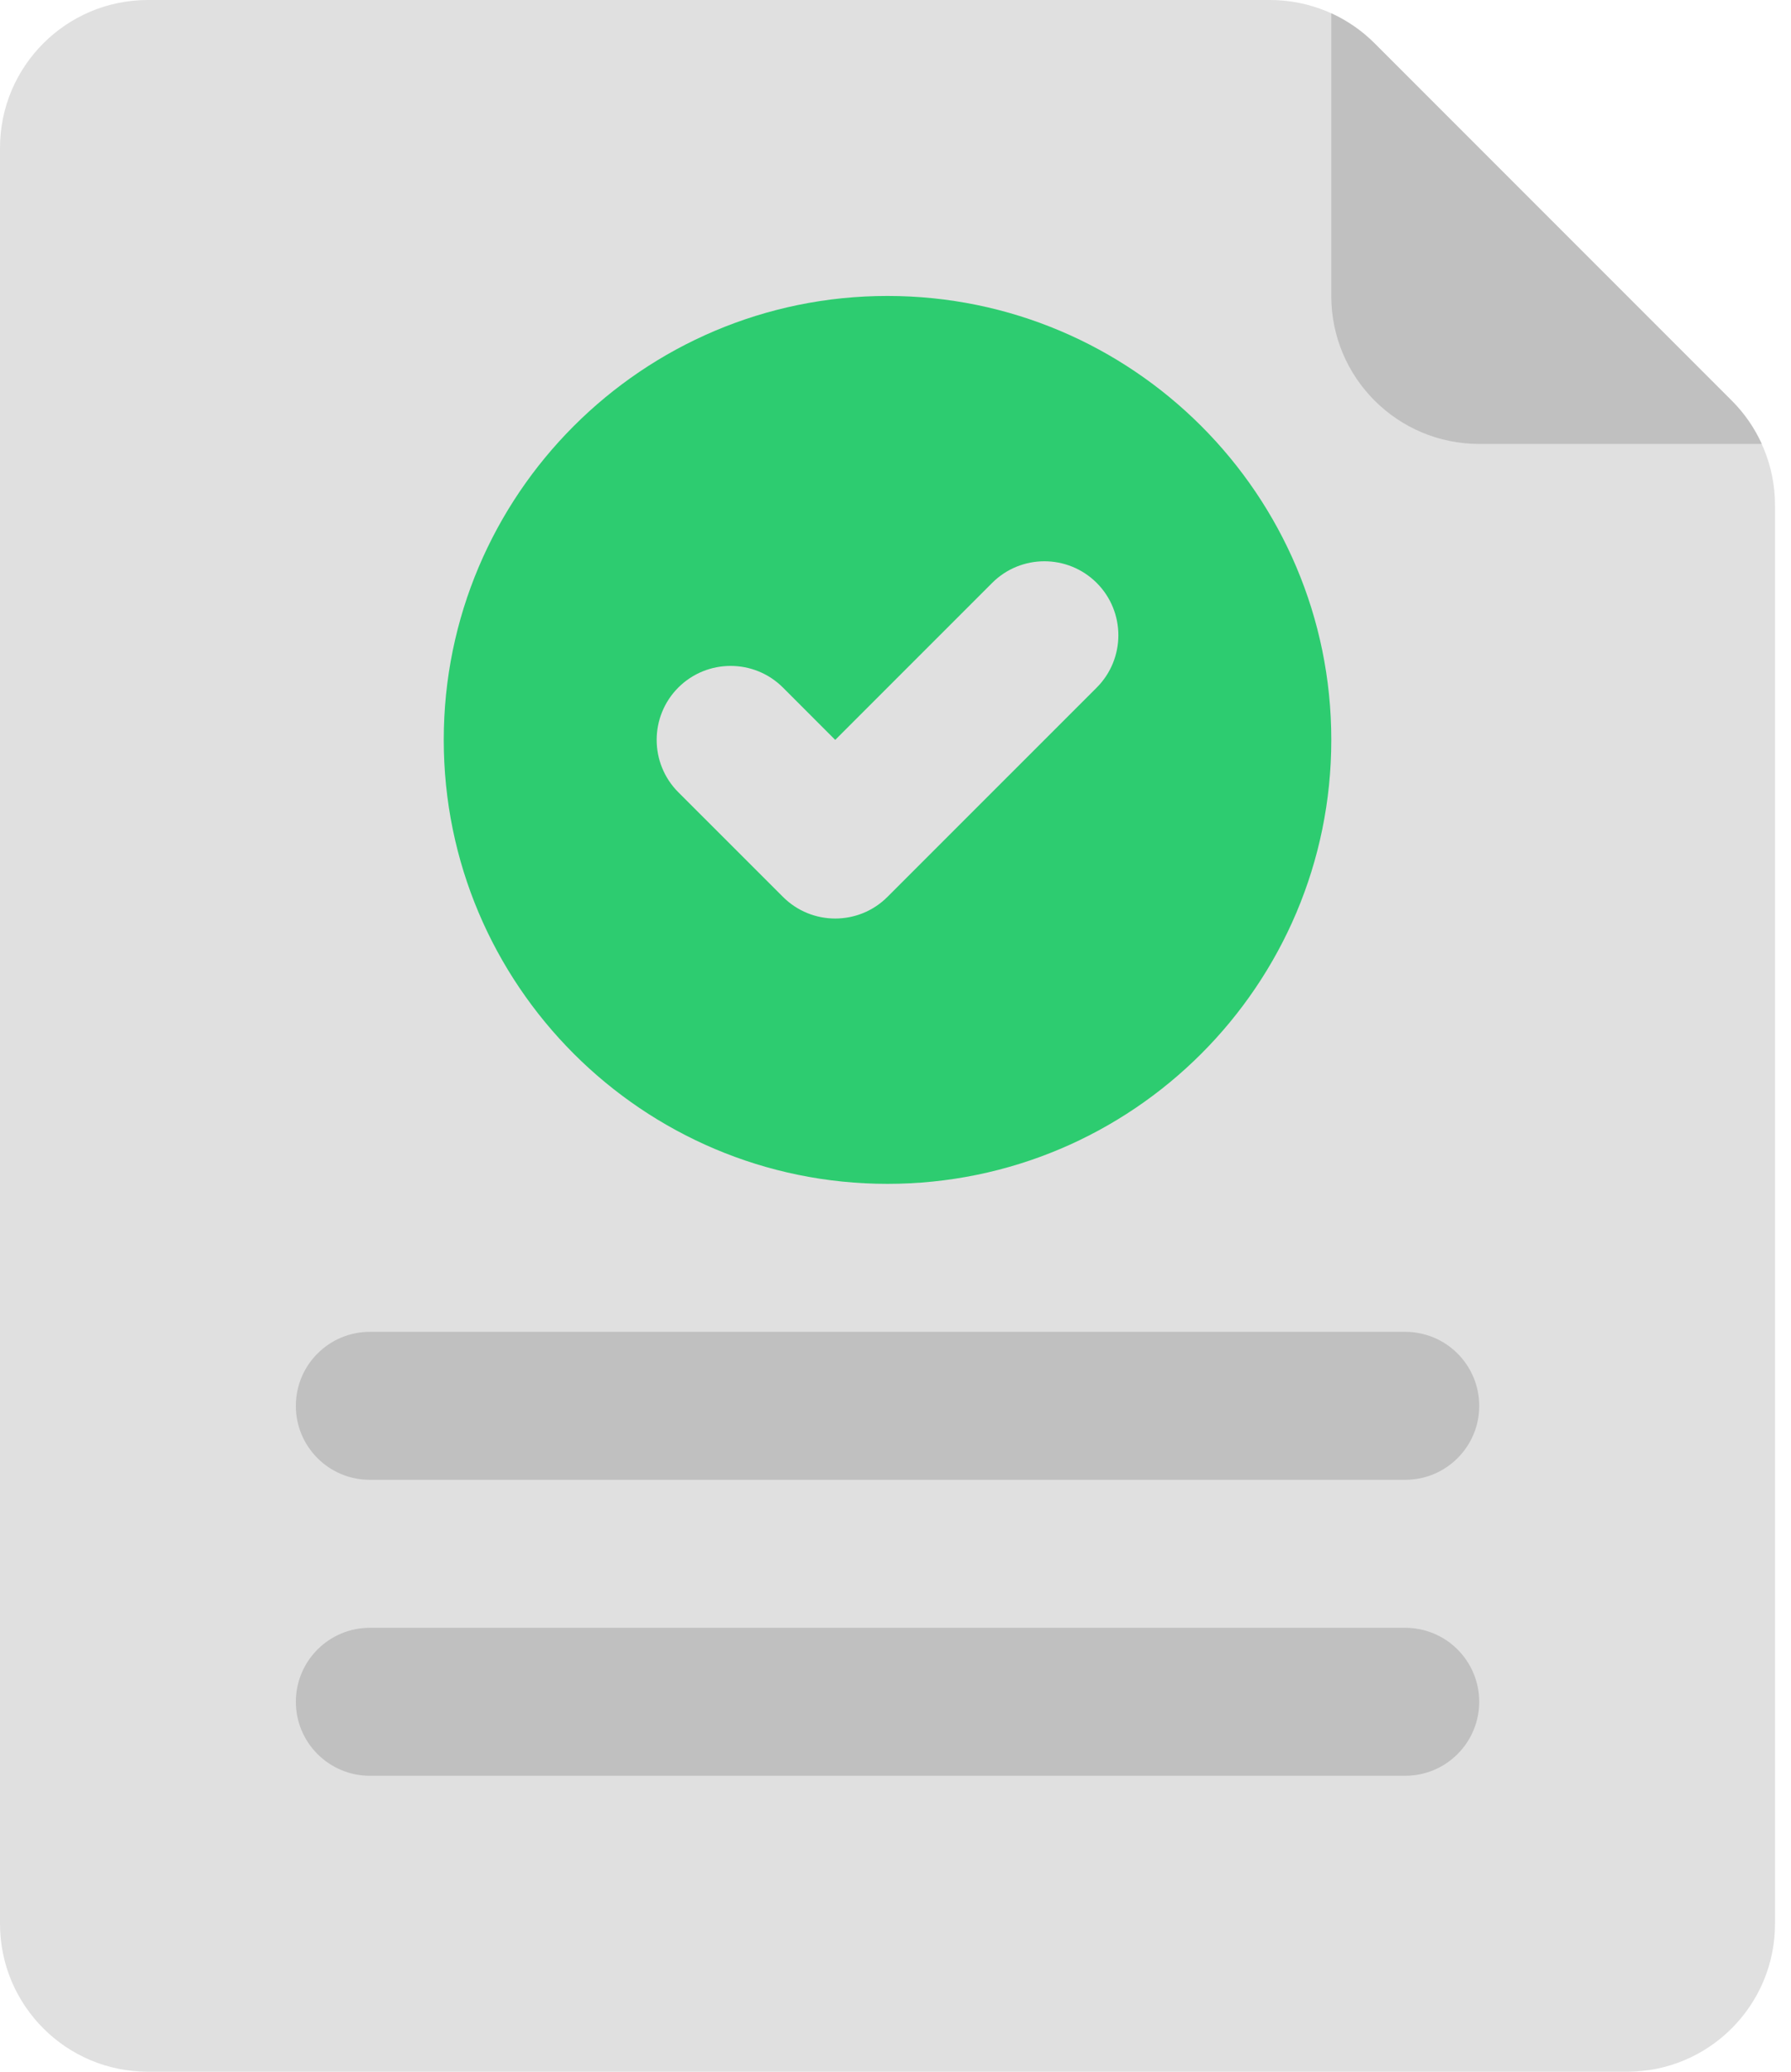
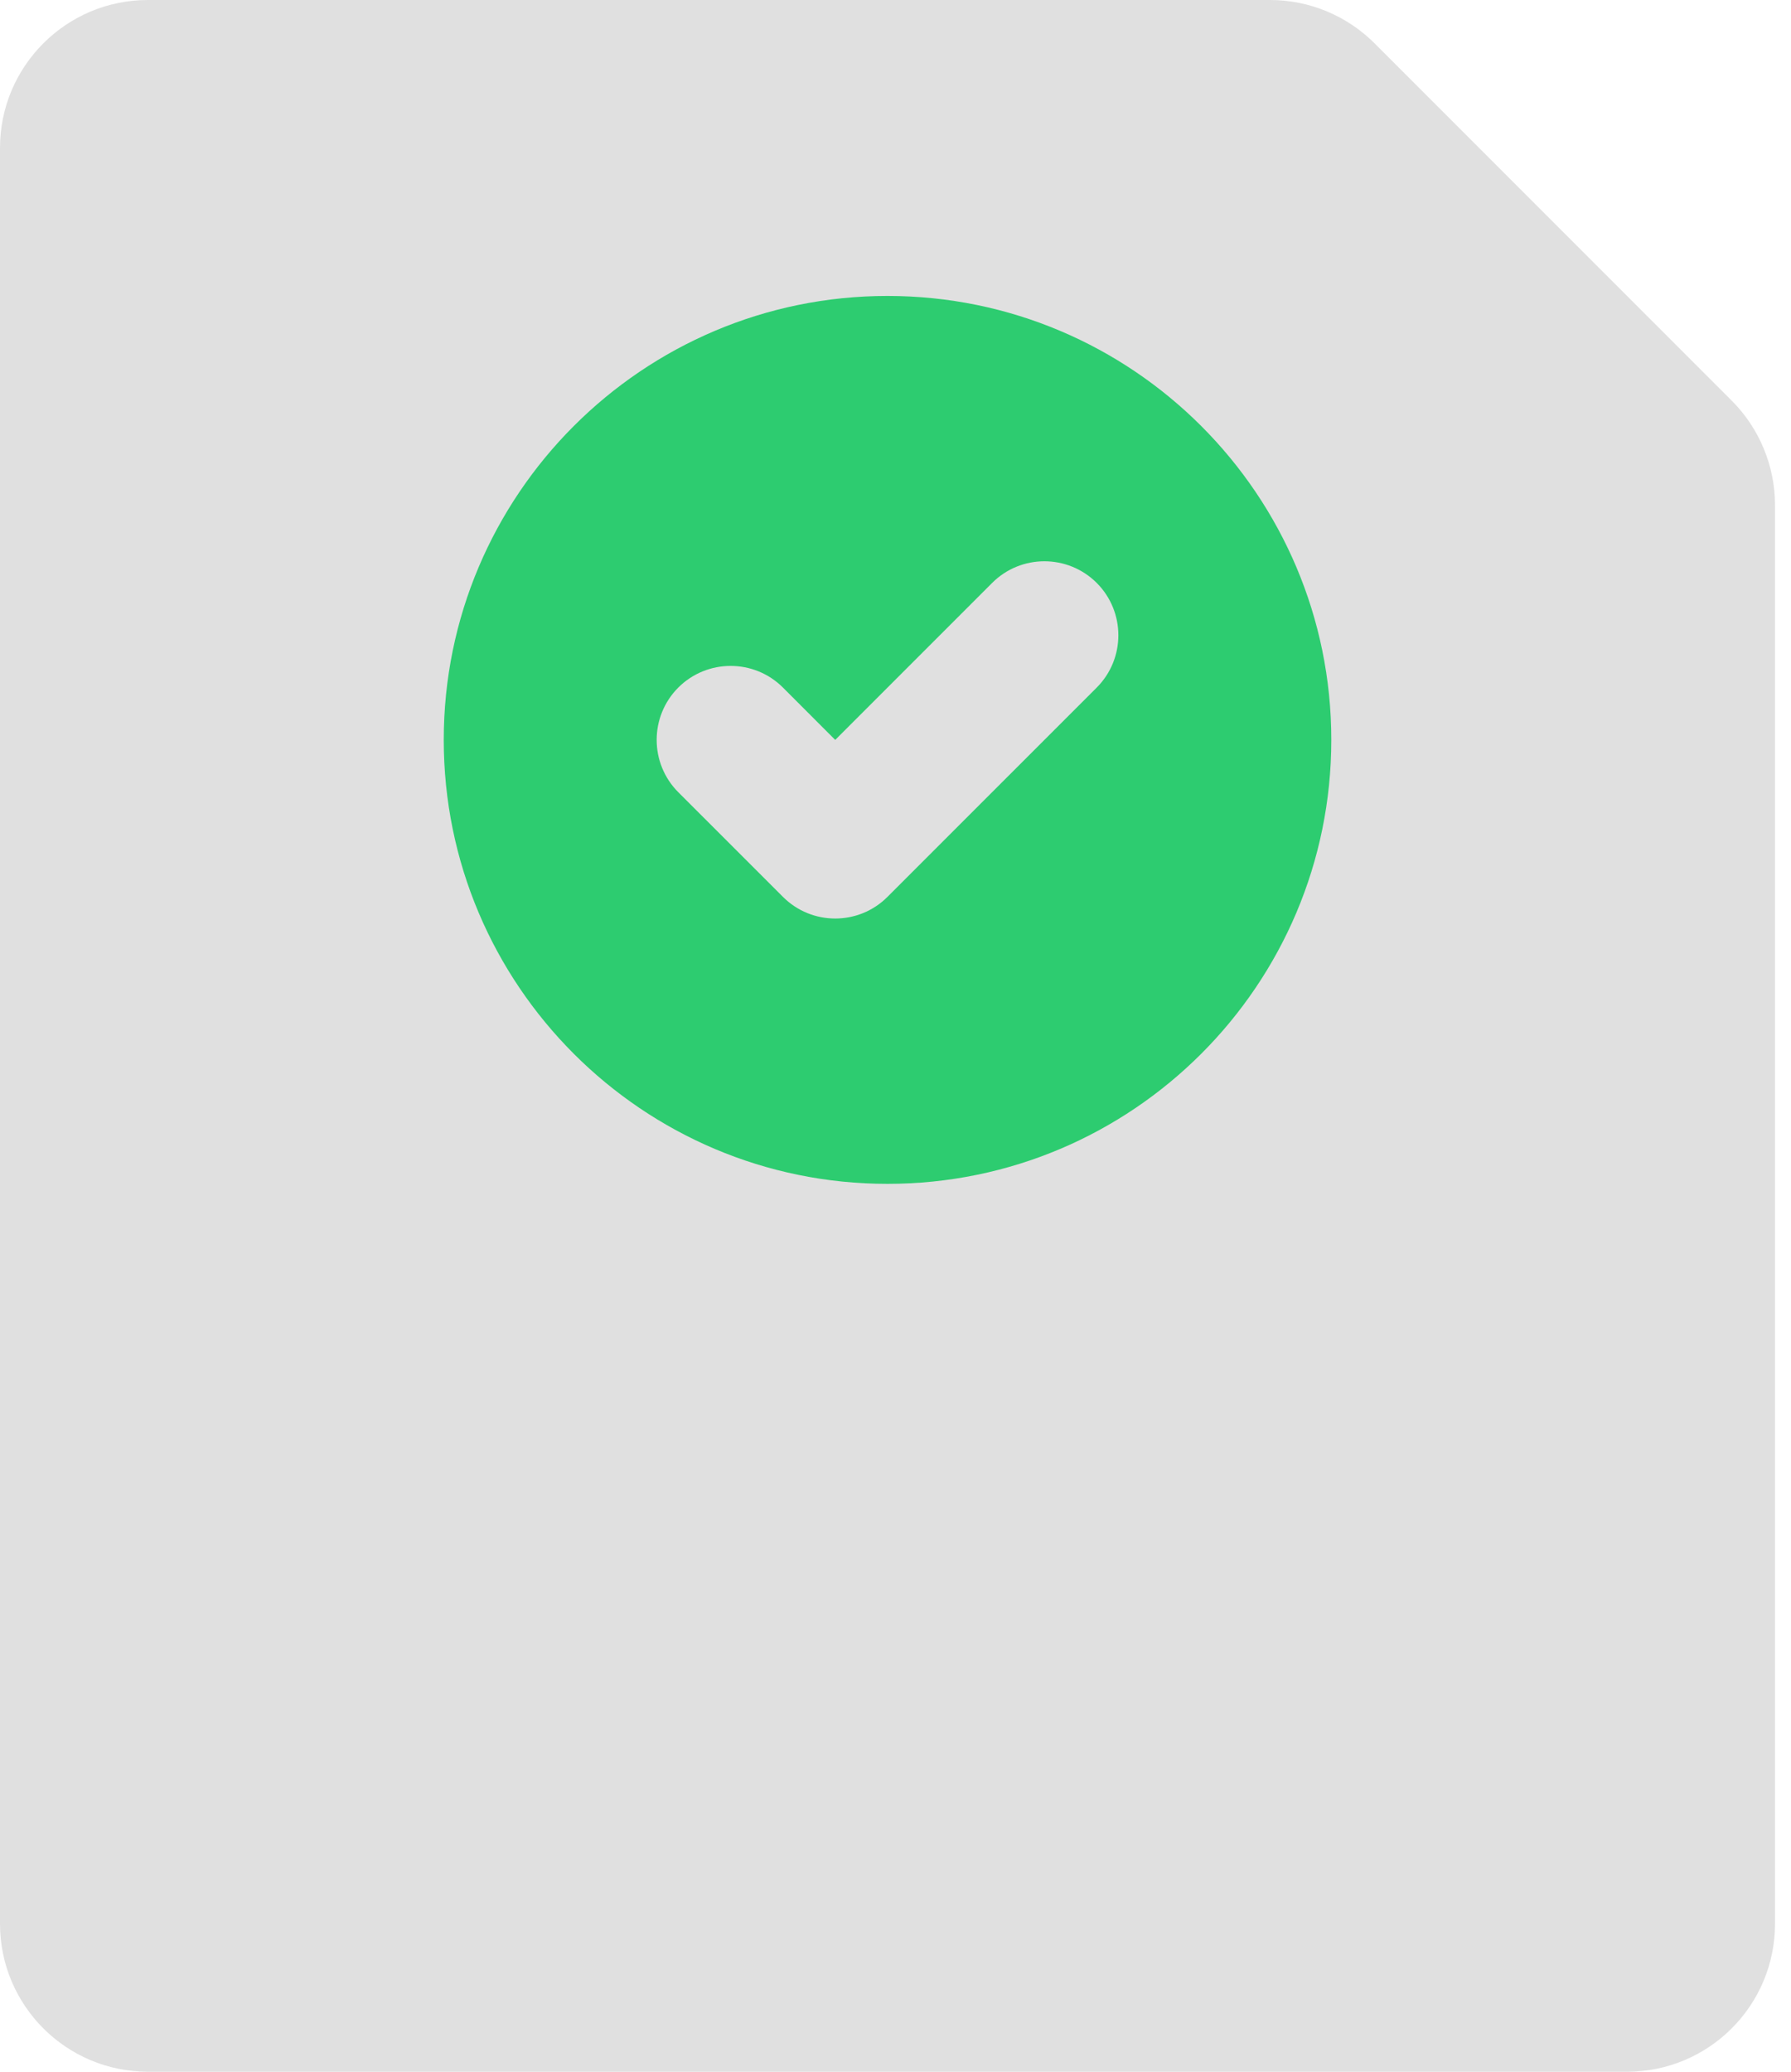
<svg xmlns="http://www.w3.org/2000/svg" width="64" height="74" viewBox="0 0 64 74" fill="none">
  <path fill-rule="evenodd" clip-rule="evenodd" d="M63.429 18.046C63.429 16.645 62.871 15.3 61.88 14.309C58.848 11.275 52.154 4.581 49.119 1.548C48.129 0.557 46.784 -2.28882e-05 45.382 -2.28882e-05C38.267 -2.28882e-05 15.654 -2.28882e-05 5.286 -2.28882e-05C2.368 -2.28882e-05 0 2.366 0 5.286C0 18.907 0 55.093 0 68.714C0 71.634 2.368 74 5.286 74C17.231 74 46.198 74 58.143 74C61.062 74 63.429 71.634 63.429 68.714C63.429 56.437 63.429 26.403 63.429 18.046Z" fill="#E0E0E0" />
-   <path fill-rule="evenodd" clip-rule="evenodd" d="M52.859 50.215C52.859 49.514 52.58 48.841 52.084 48.346C51.589 47.85 50.917 47.572 50.214 47.572C42.623 47.572 20.806 47.572 13.215 47.572C12.514 47.572 11.842 47.85 11.347 48.346C10.849 48.841 10.572 49.514 10.572 50.215C10.572 50.215 10.572 50.216 10.572 50.217C10.572 51.675 11.754 52.857 13.212 52.857C20.803 52.857 42.626 52.857 50.217 52.857C51.675 52.857 52.859 51.675 52.859 50.217C52.859 50.216 52.859 50.215 52.859 50.215Z" fill="#C0C0C0" />
-   <path fill-rule="evenodd" clip-rule="evenodd" d="M52.859 60.786C52.859 60.085 52.58 59.413 52.084 58.917C51.589 58.421 50.917 58.143 50.214 58.143C42.623 58.143 20.806 58.143 13.215 58.143C12.514 58.143 11.842 58.421 11.347 58.917C10.849 59.413 10.572 60.085 10.572 60.786C10.572 61.487 10.849 62.159 11.347 62.654C11.842 63.15 12.514 63.429 13.215 63.429C20.806 63.429 42.623 63.429 50.214 63.429C50.917 63.429 51.589 63.15 52.084 62.654C52.58 62.159 52.859 61.487 52.859 60.786Z" fill="#C0C0C0" />
-   <path fill-rule="evenodd" clip-rule="evenodd" d="M47.572 0.475C47.572 0.475 47.572 6.121 47.572 10.571C47.572 13.491 49.938 15.857 52.859 15.857C57.308 15.857 62.955 15.857 62.955 15.857C62.694 15.286 62.334 14.761 61.88 14.309C58.848 11.275 52.154 4.581 49.119 1.548C48.668 1.096 48.142 0.734 47.572 0.475Z" fill="#C0C0C0" />
  <path fill-rule="evenodd" clip-rule="evenodd" d="M31.713 10.571C40.468 10.571 47.573 17.677 47.573 26.428C47.573 35.18 40.468 42.286 31.713 42.286C22.962 42.286 15.857 35.18 15.857 26.428C15.857 17.677 22.962 10.571 31.713 10.571Z" fill="#2DCC70" />
  <path fill-rule="evenodd" clip-rule="evenodd" d="M24.238 28.297L27.978 32.035C29.009 33.067 30.683 33.067 31.713 32.035L39.191 24.559C40.221 23.528 40.221 21.853 39.191 20.822C38.158 19.79 36.483 19.79 35.453 20.822L29.846 26.428L27.978 24.559C26.946 23.528 25.271 23.528 24.238 24.559C23.208 25.591 23.208 27.265 24.238 28.297Z" fill="#E0E0E0" />
</svg>